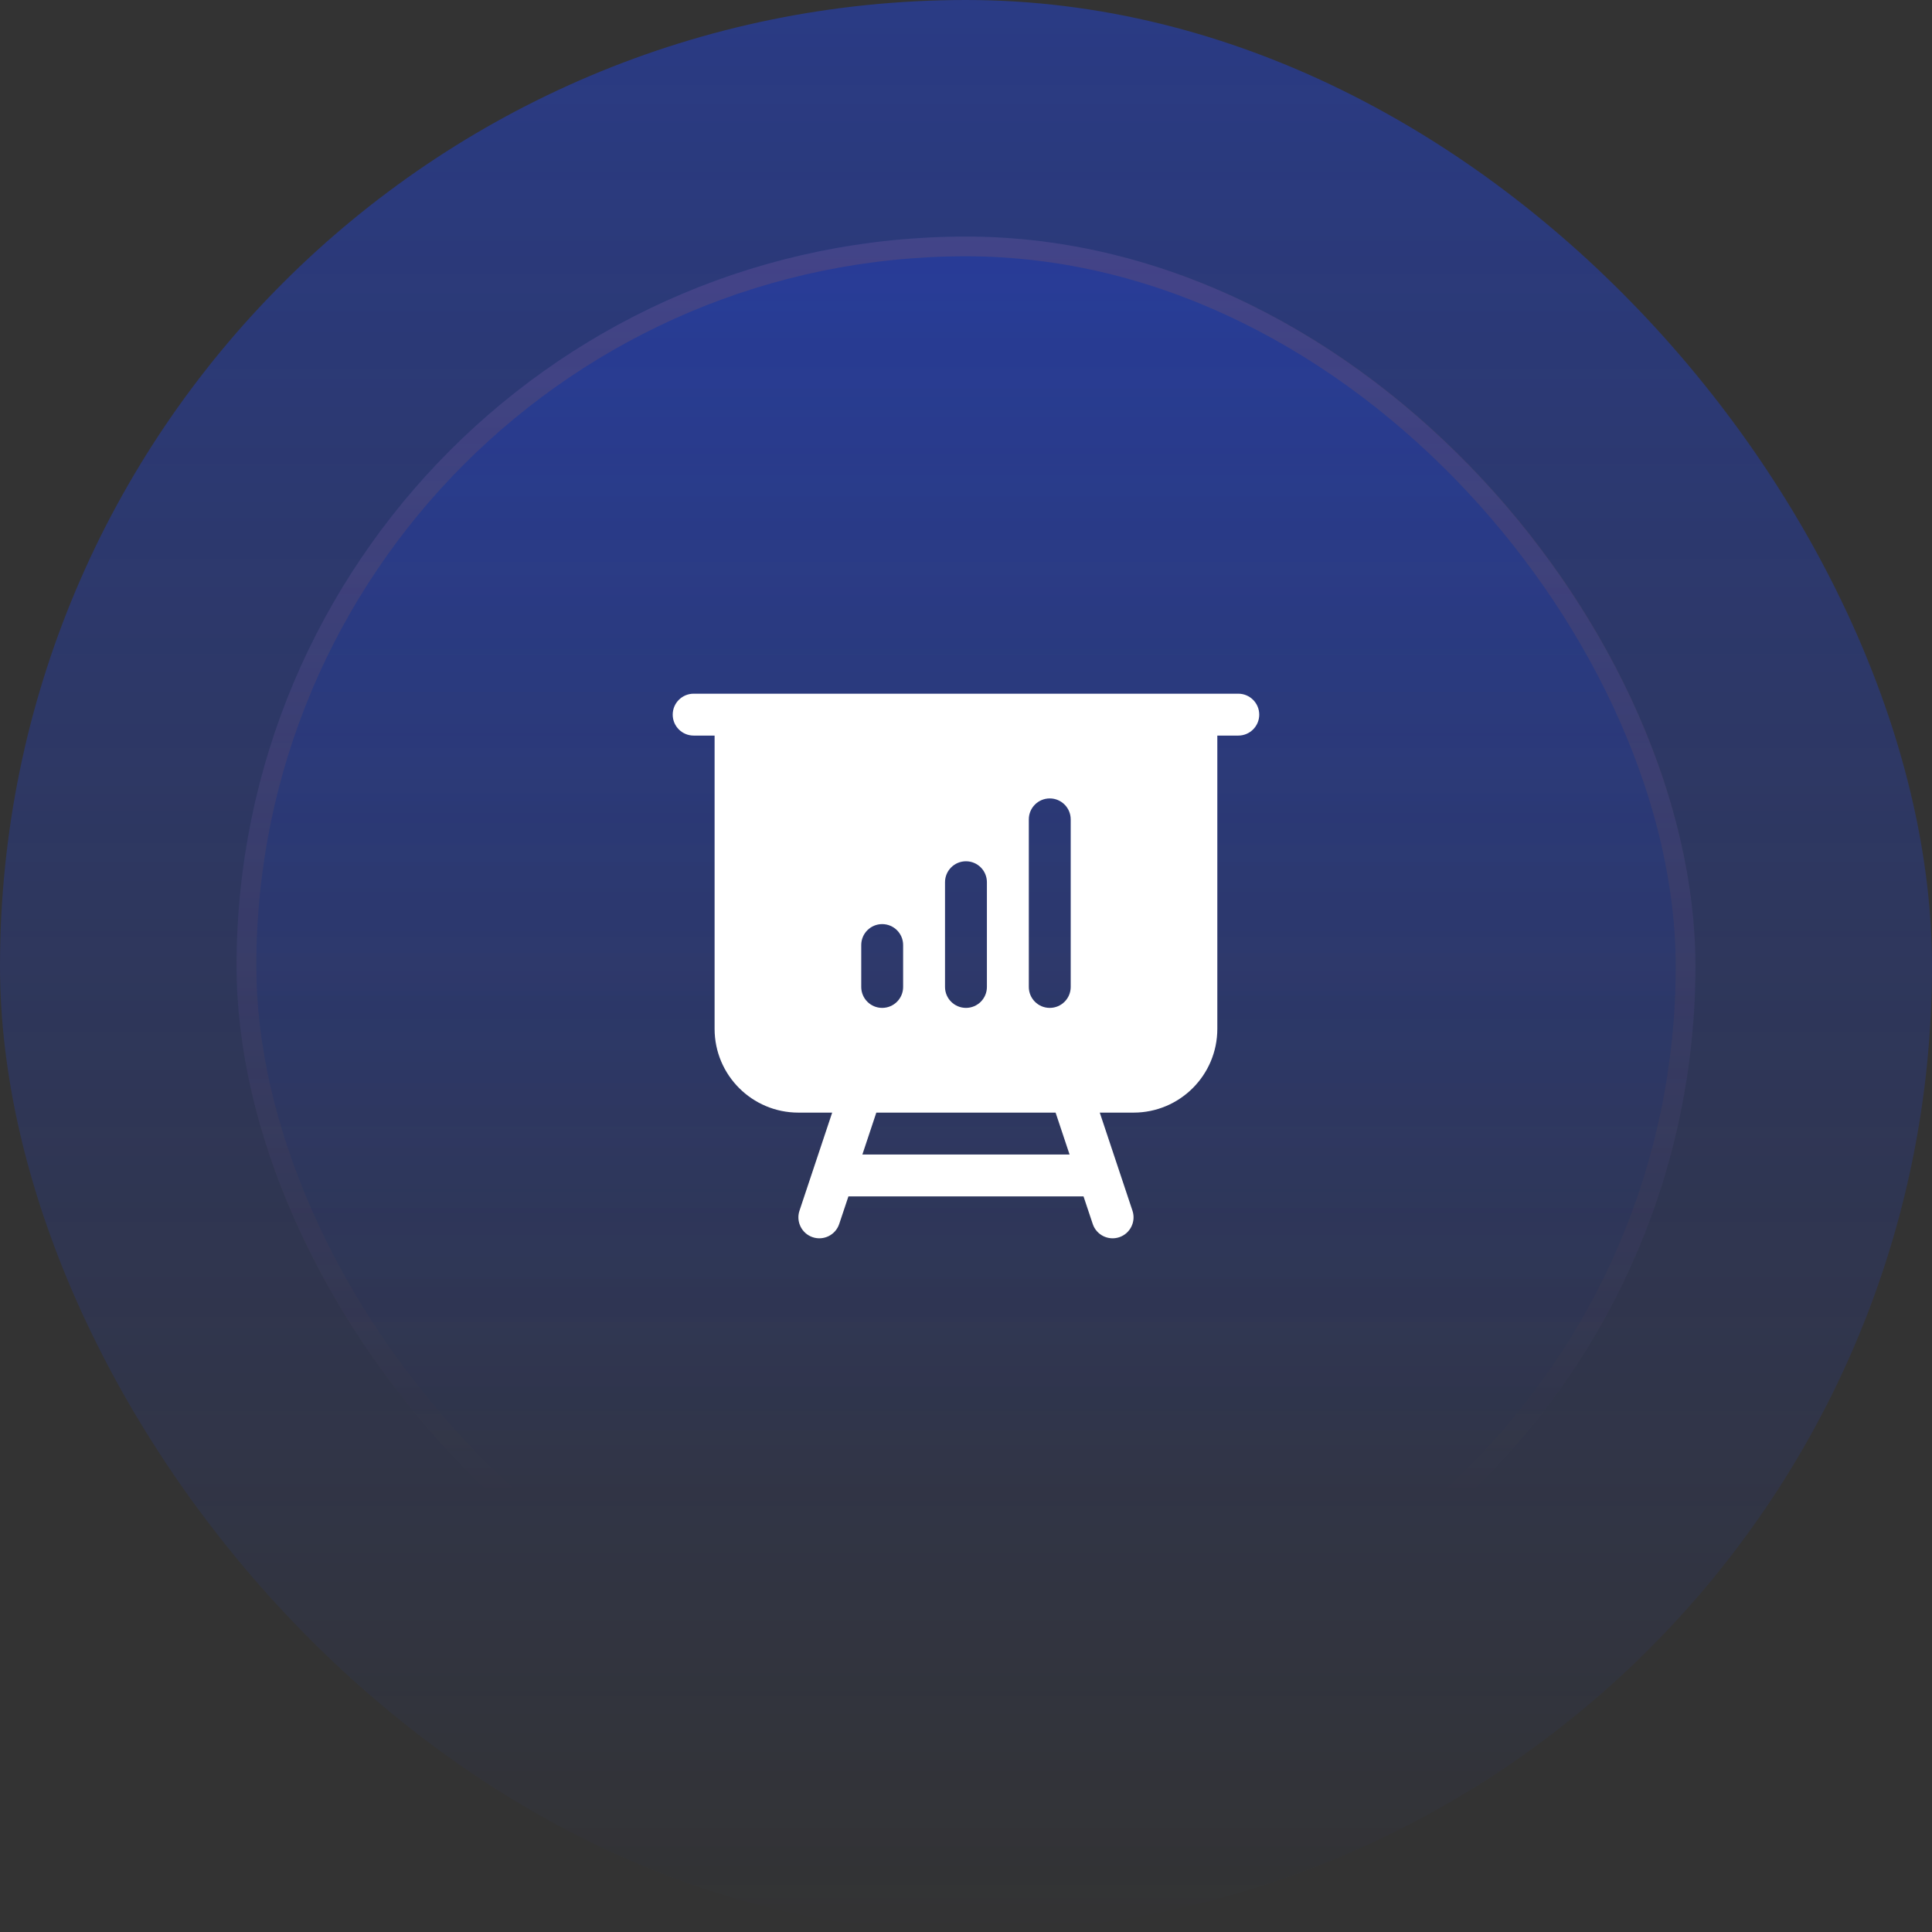
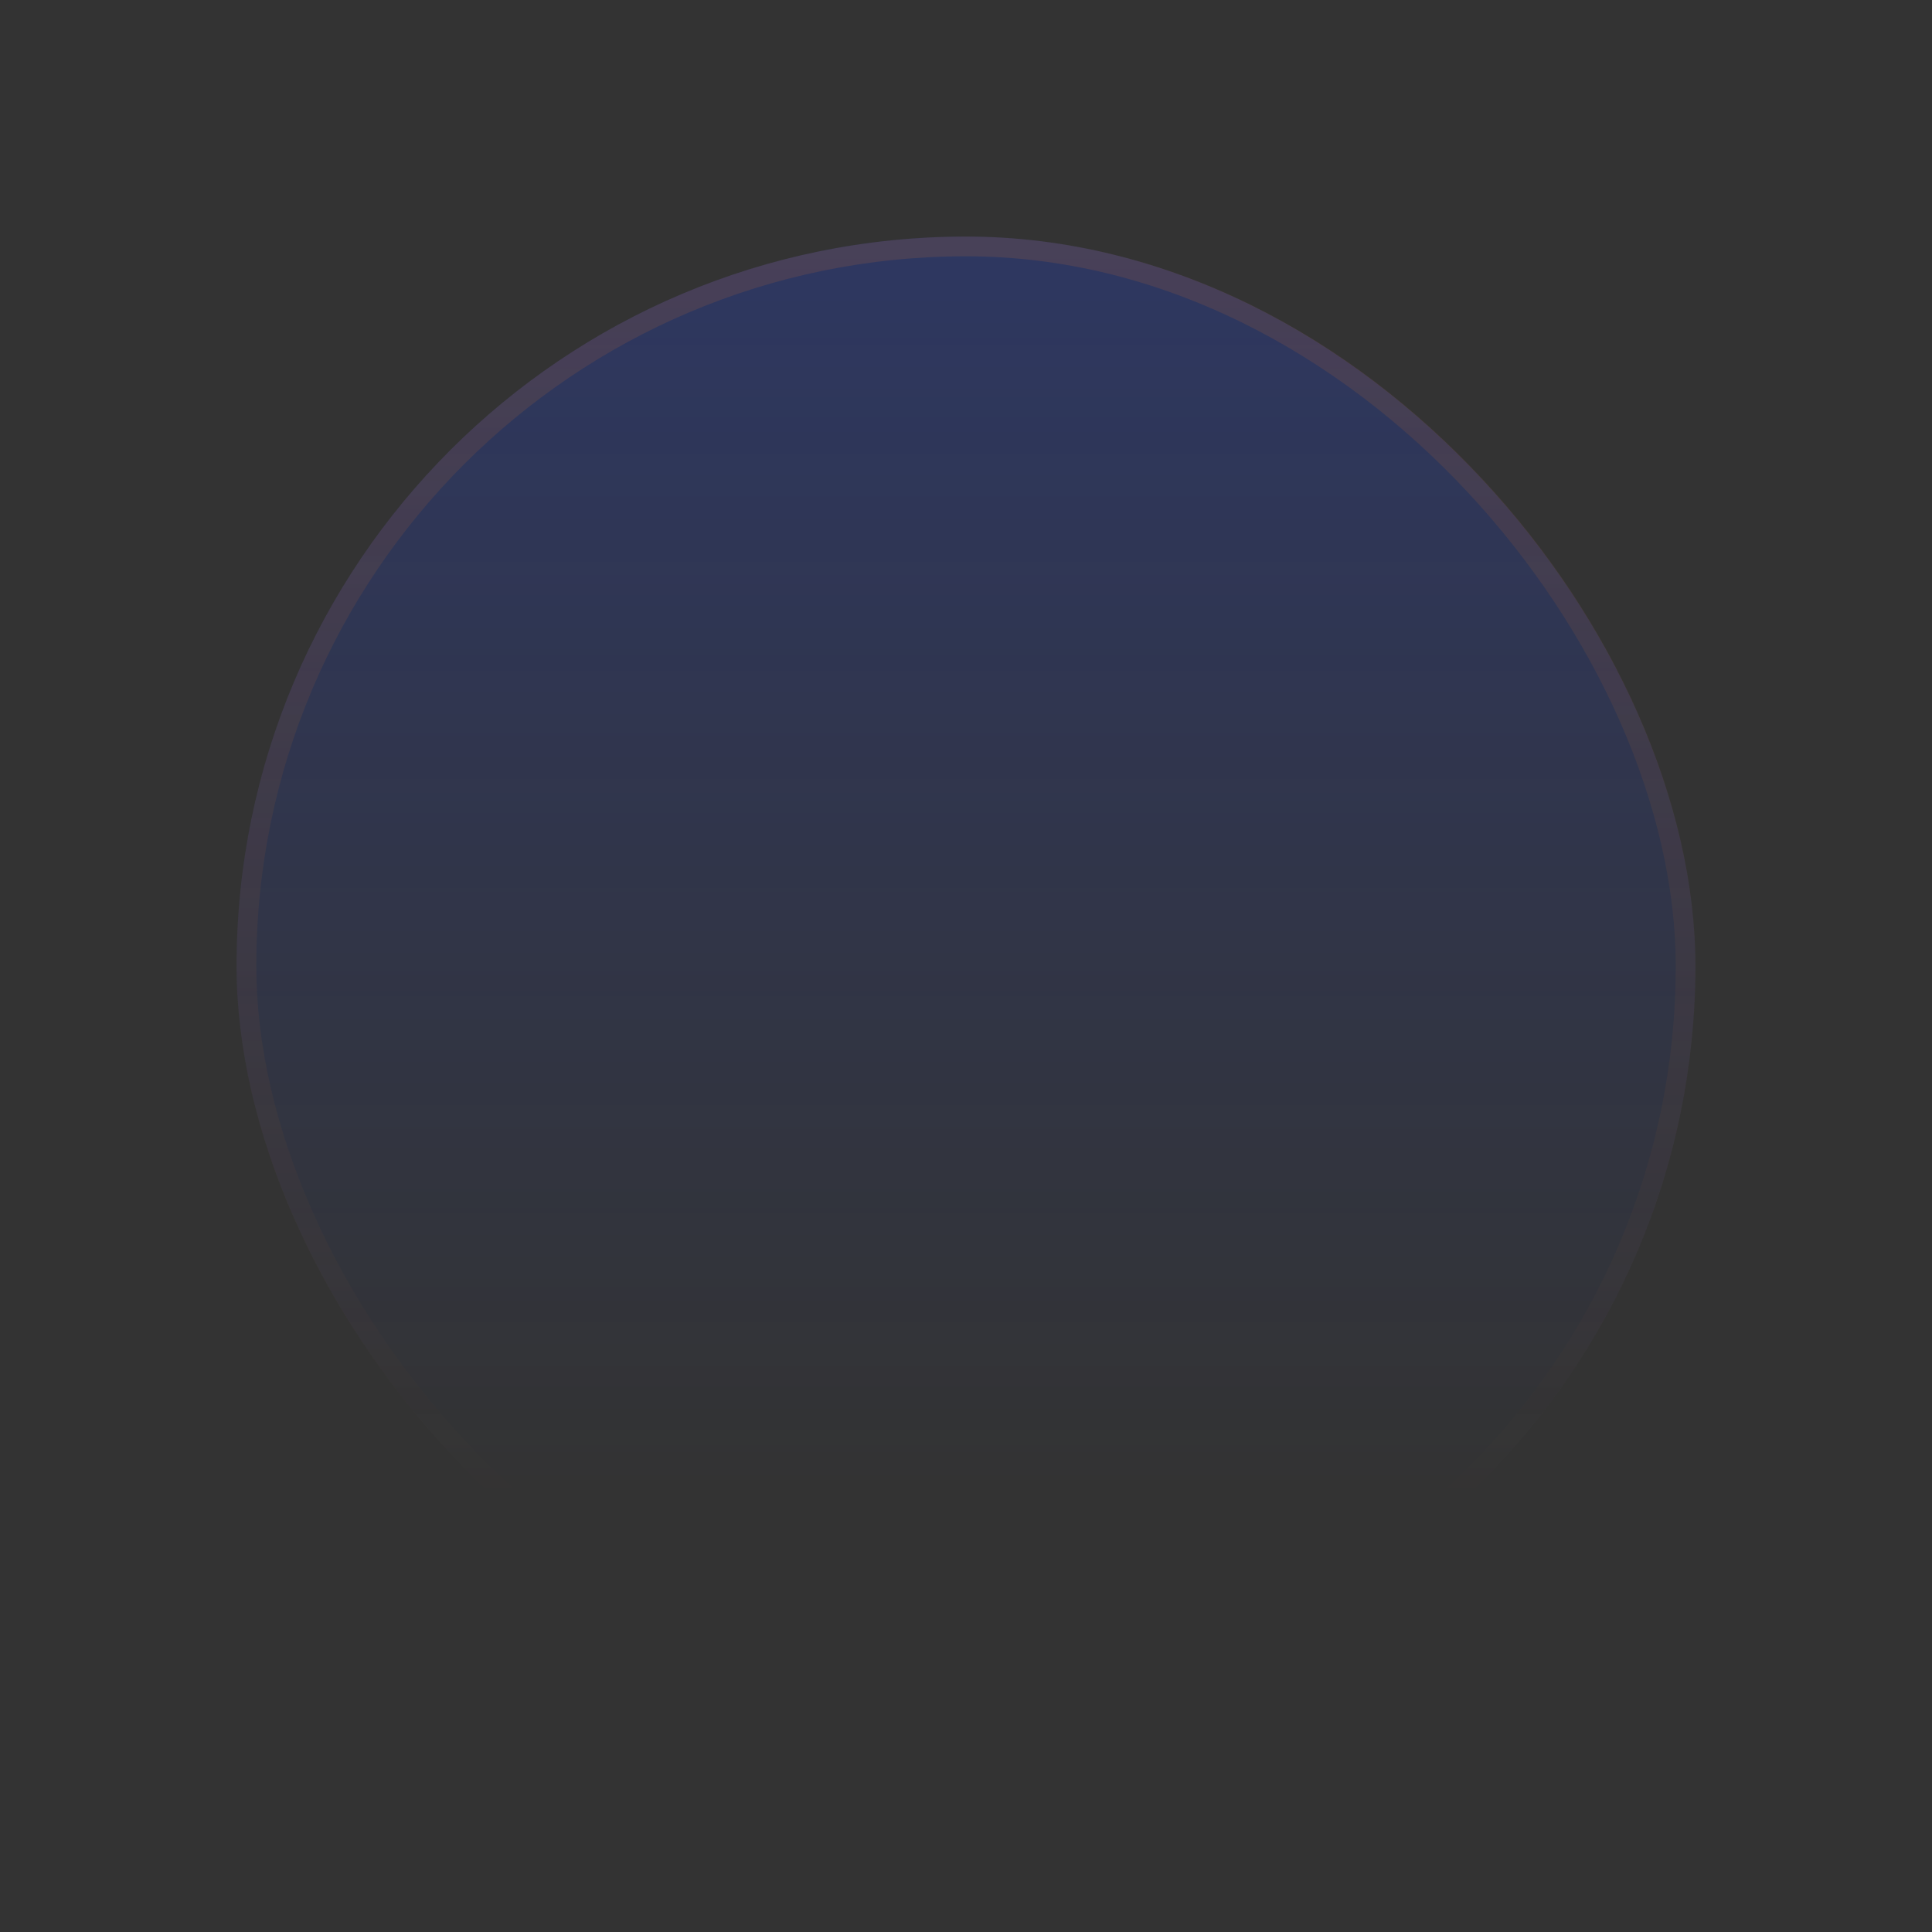
<svg xmlns="http://www.w3.org/2000/svg" width="72" height="72" viewBox="0 0 72 72" fill="none">
  <rect x="0" y="0" width="72" height="72" fill="#333333" stroke="none" />
-   <rect width="72" height="72" rx="36" fill="url(#paint0_linear_12303_24337)" fill-opacity="0.4" />
  <rect x="8.816" y="8.816" width="54.367" height="54.367" rx="27.184" fill="url(#paint1_linear_12303_24337)" fill-opacity="0.4" />
  <rect x="9.184" y="9.184" width="53.633" height="53.633" rx="26.816" stroke="url(#paint2_linear_12303_24337)" stroke-opacity="0.4" stroke-width="0.735" />
-   <path fill-rule="evenodd" clip-rule="evenodd" d="M25.851 25.852C25.42 25.852 25.07 26.201 25.07 26.633C25.07 27.064 25.42 27.413 25.851 27.413H26.631V38.342C26.631 40.066 28.029 41.464 29.754 41.464H31.013L29.794 45.12C29.658 45.529 29.879 45.972 30.288 46.108C30.697 46.244 31.139 46.023 31.275 45.614L31.618 44.587H40.38L40.723 45.614C40.859 46.023 41.301 46.244 41.71 46.108C42.119 45.972 42.34 45.529 42.204 45.12L40.985 41.464H42.244C43.968 41.464 45.366 40.066 45.366 38.342V27.413H46.147C46.578 27.413 46.928 27.064 46.928 26.633C46.928 26.201 46.578 25.852 46.147 25.852H25.851ZM32.138 43.026L32.658 41.464H39.339L39.86 43.026H32.138ZM39.902 30.536C39.902 30.105 39.553 29.755 39.121 29.755C38.69 29.755 38.341 30.105 38.341 30.536V36.781C38.341 37.212 38.69 37.561 39.121 37.561C39.553 37.561 39.902 37.212 39.902 36.781V30.536ZM36.779 32.878C36.779 32.446 36.43 32.097 35.999 32.097C35.568 32.097 35.218 32.446 35.218 32.878V36.781C35.218 37.212 35.568 37.561 35.999 37.561C36.43 37.561 36.779 37.212 36.779 36.781V32.878ZM33.657 35.219C33.657 34.788 33.308 34.439 32.876 34.439C32.445 34.439 32.096 34.788 32.096 35.219V36.781C32.096 37.212 32.445 37.561 32.876 37.561C33.308 37.561 33.657 37.212 33.657 36.781V35.219Z" fill="white" />
  <defs>
    <linearGradient id="paint0_linear_12303_24337" x1="36" y1="0" x2="36" y2="72" gradientUnits="userSpaceOnUse">
      <stop stop-color="#1C46FF" />
      <stop offset="1" stop-color="#1C46FF" stop-opacity="0" />
    </linearGradient>
    <linearGradient id="paint1_linear_12303_24337" x1="36" y1="-27.184" x2="36" y2="149.143" gradientUnits="userSpaceOnUse">
      <stop stop-color="#1C46FF" />
      <stop offset="0.468" stop-color="#1C46FF" stop-opacity="0" />
    </linearGradient>
    <linearGradient id="paint2_linear_12303_24337" x1="36" y1="-85.592" x2="36" y2="112.408" gradientUnits="userSpaceOnUse">
      <stop stop-color="#F2771E" />
      <stop offset="0.716" stop-color="#F2771E" stop-opacity="0" />
    </linearGradient>
  </defs>
</svg>